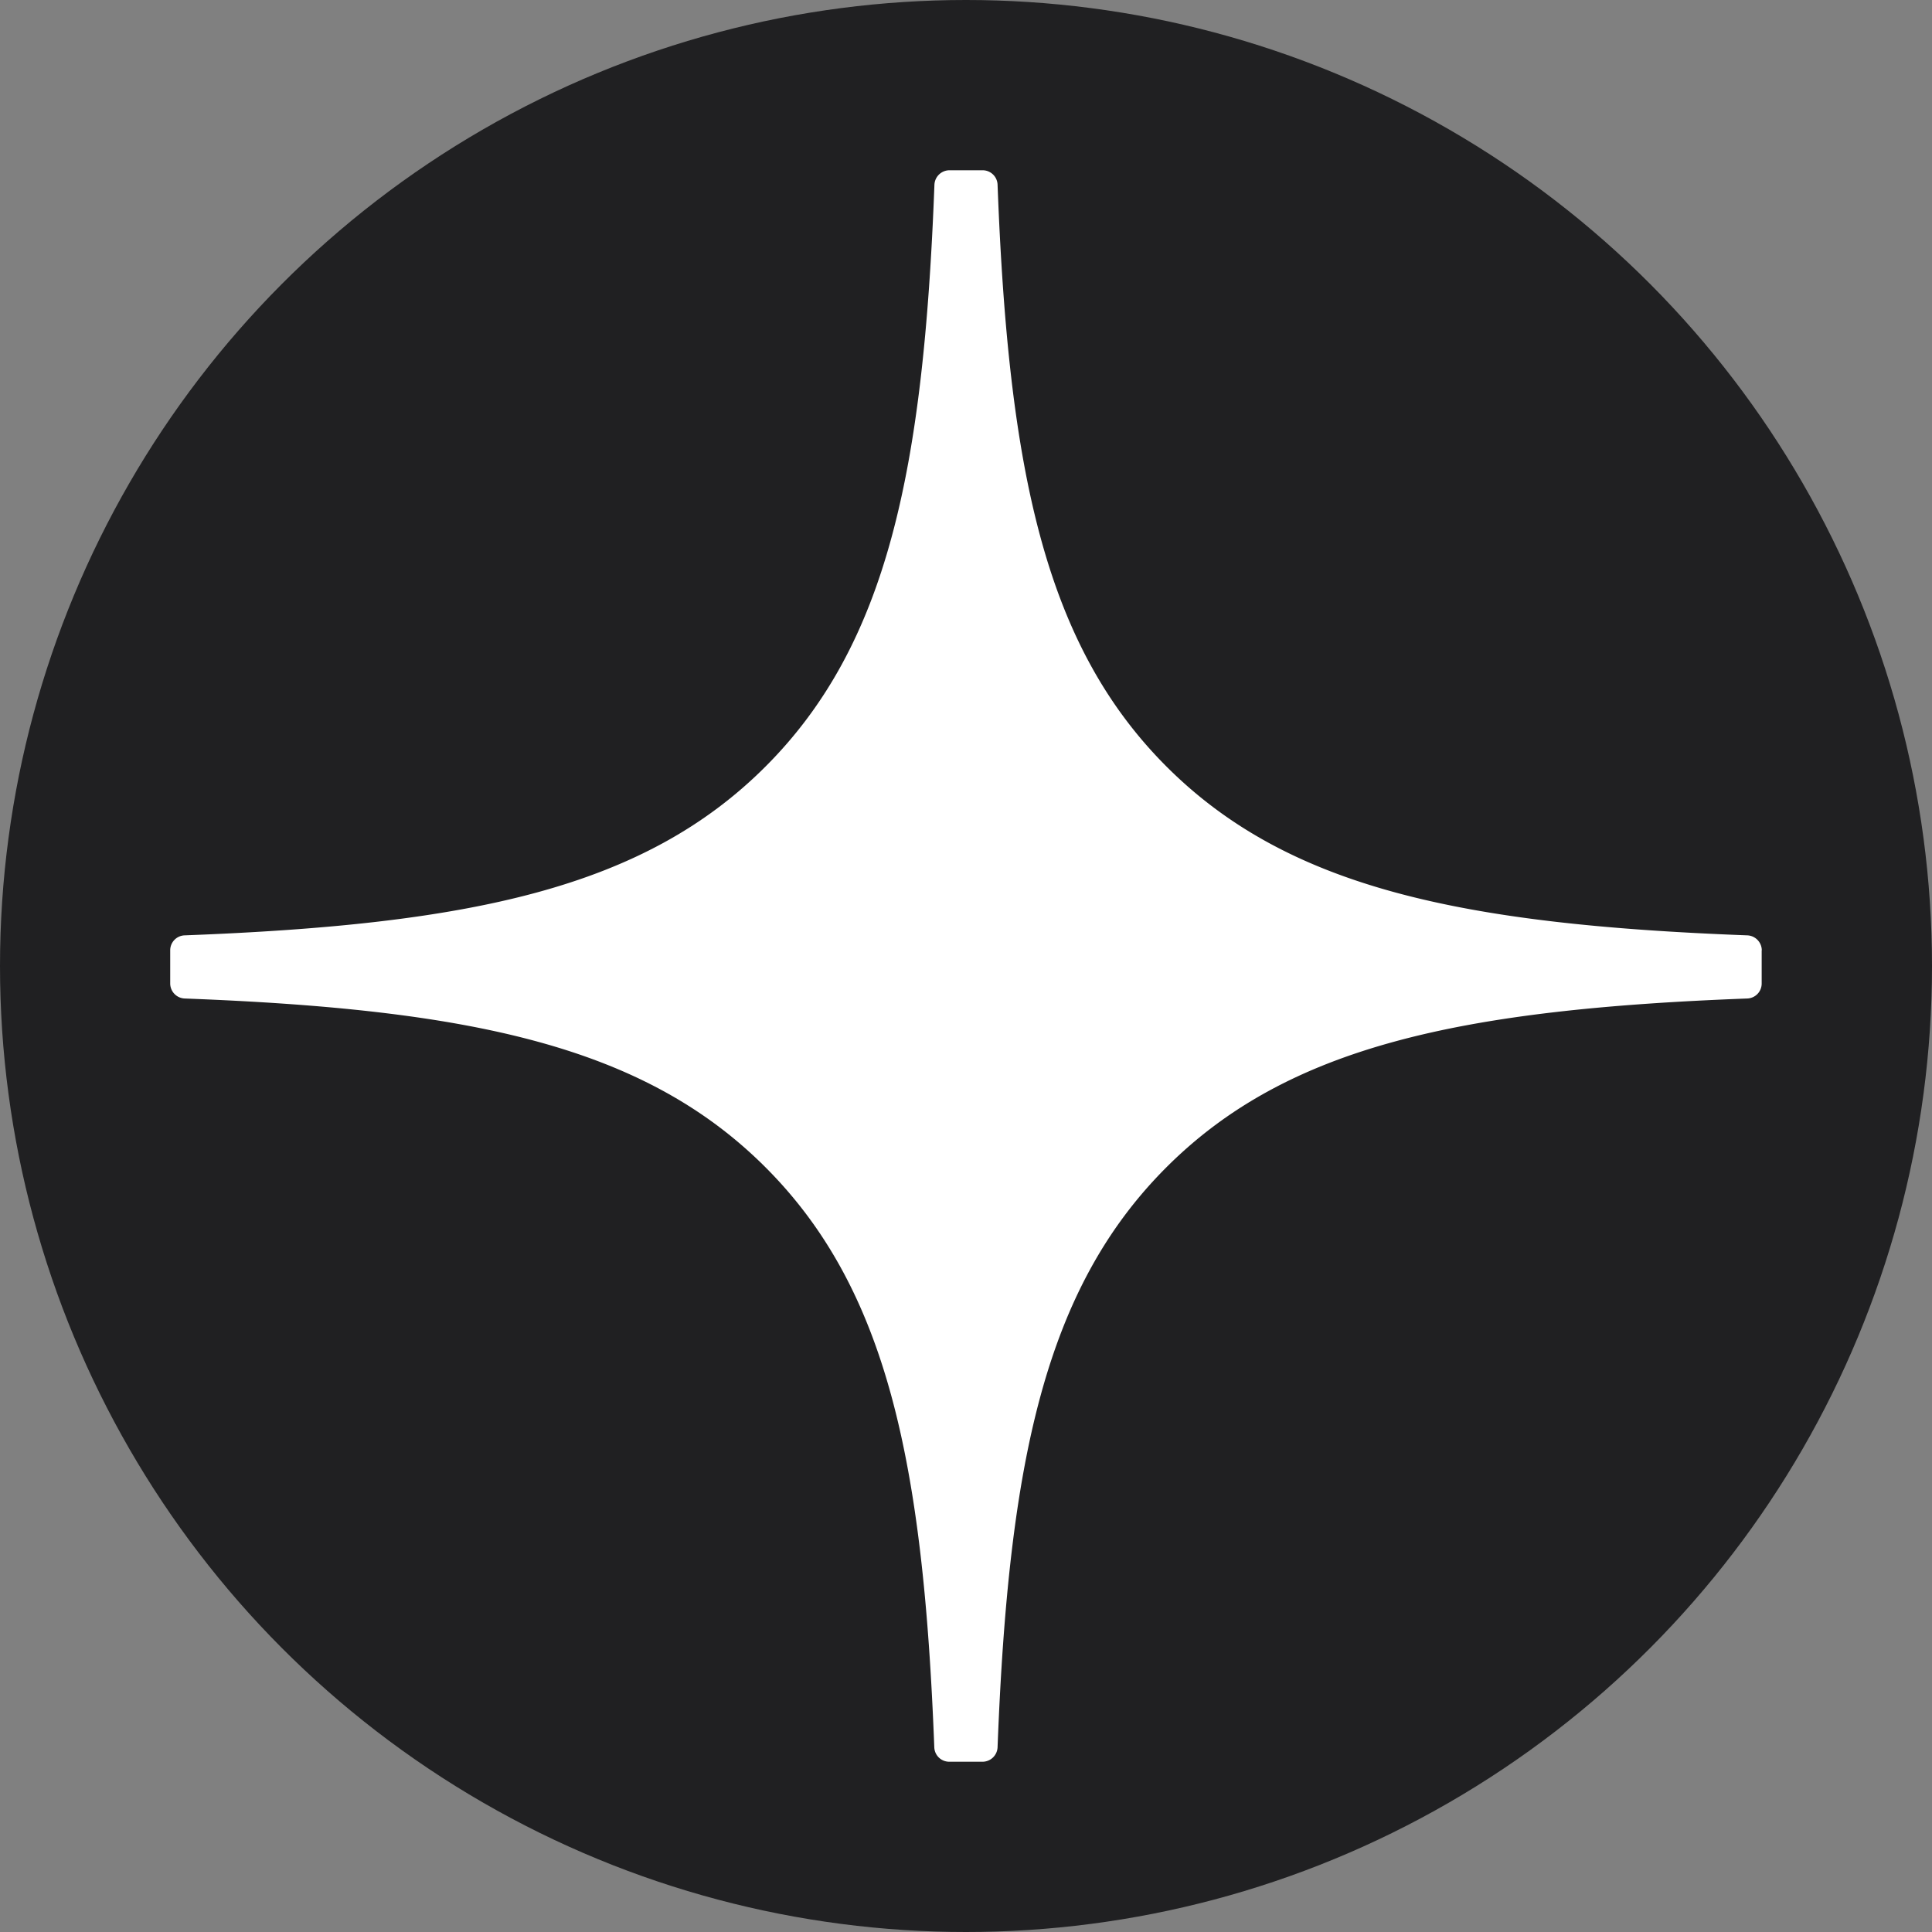
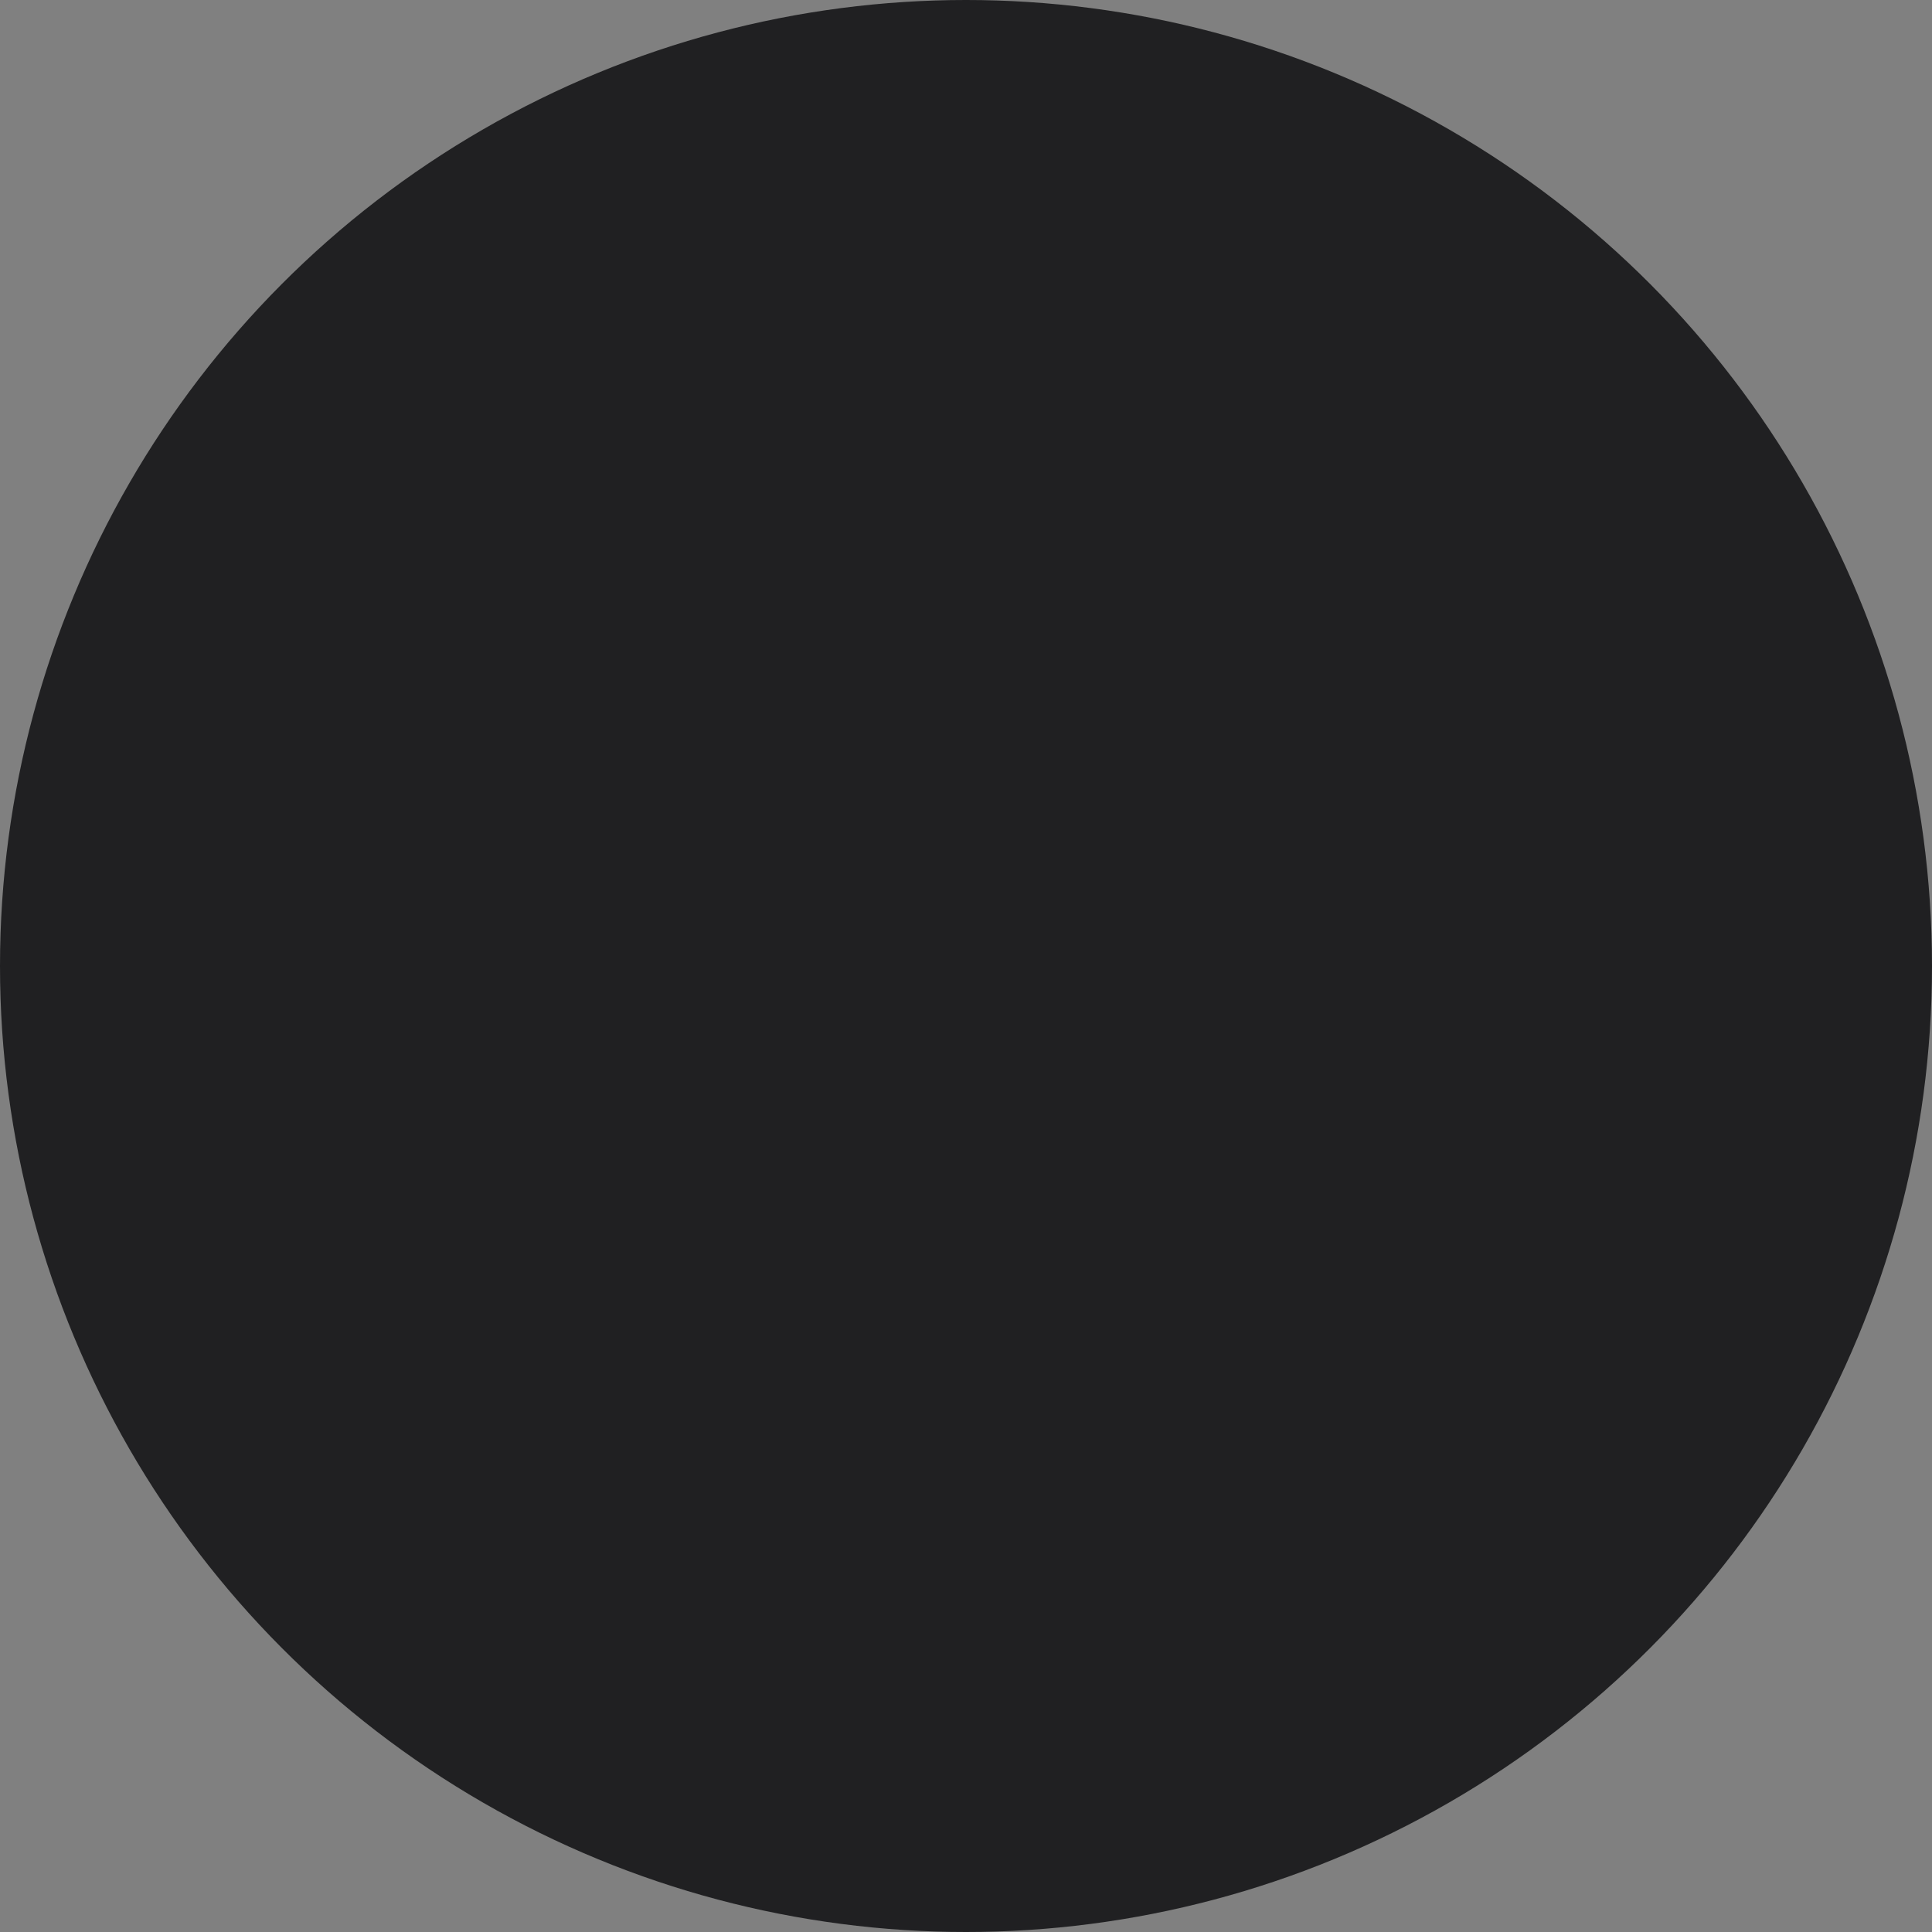
<svg xmlns="http://www.w3.org/2000/svg" id="Соц_сети" data-name="Соц сети" viewBox="0 0 1000 1000">
  <rect x="0" y="0" width="1000" height="1000" fill="#808080" stroke="none" />
  <defs>
    <style>.cls-1{fill:#202022;}.cls-2{fill:#fff;}</style>
  </defs>
  <g id="Яндекс_дзен" data-name="Яндекс дзен">
    <g id="_02" data-name="02">
      <circle class="cls-1" cx="500" cy="500" r="500" />
-       <path class="cls-2" d="M911.9,491.86a7.82,7.82,0,0,0-7.46-7.72c-147.79-5.6-237.74-24.45-300.66-87.37S521.94,243.7,516.34,95.6a7.74,7.74,0,0,0-7.72-7.47H491.38a7.82,7.82,0,0,0-7.72,7.47c-5.6,148-24.39,238.12-87.44,301.17S243.35,478.54,95.56,484.14a7.73,7.73,0,0,0-7.46,7.72V509.1a7.81,7.81,0,0,0,7.46,7.72c147.79,5.6,237.74,24.45,300.66,87.38s81.71,152.68,87.37,300.2a7.74,7.74,0,0,0,7.72,7.47h17.31a7.82,7.82,0,0,0,7.72-7.47c5.66-147.52,24.45-237.28,87.38-300.2s152.86-81.78,300.65-87.38a7.73,7.73,0,0,0,7.47-7.72V491.86Z" />
    </g>
  </g>
</svg>